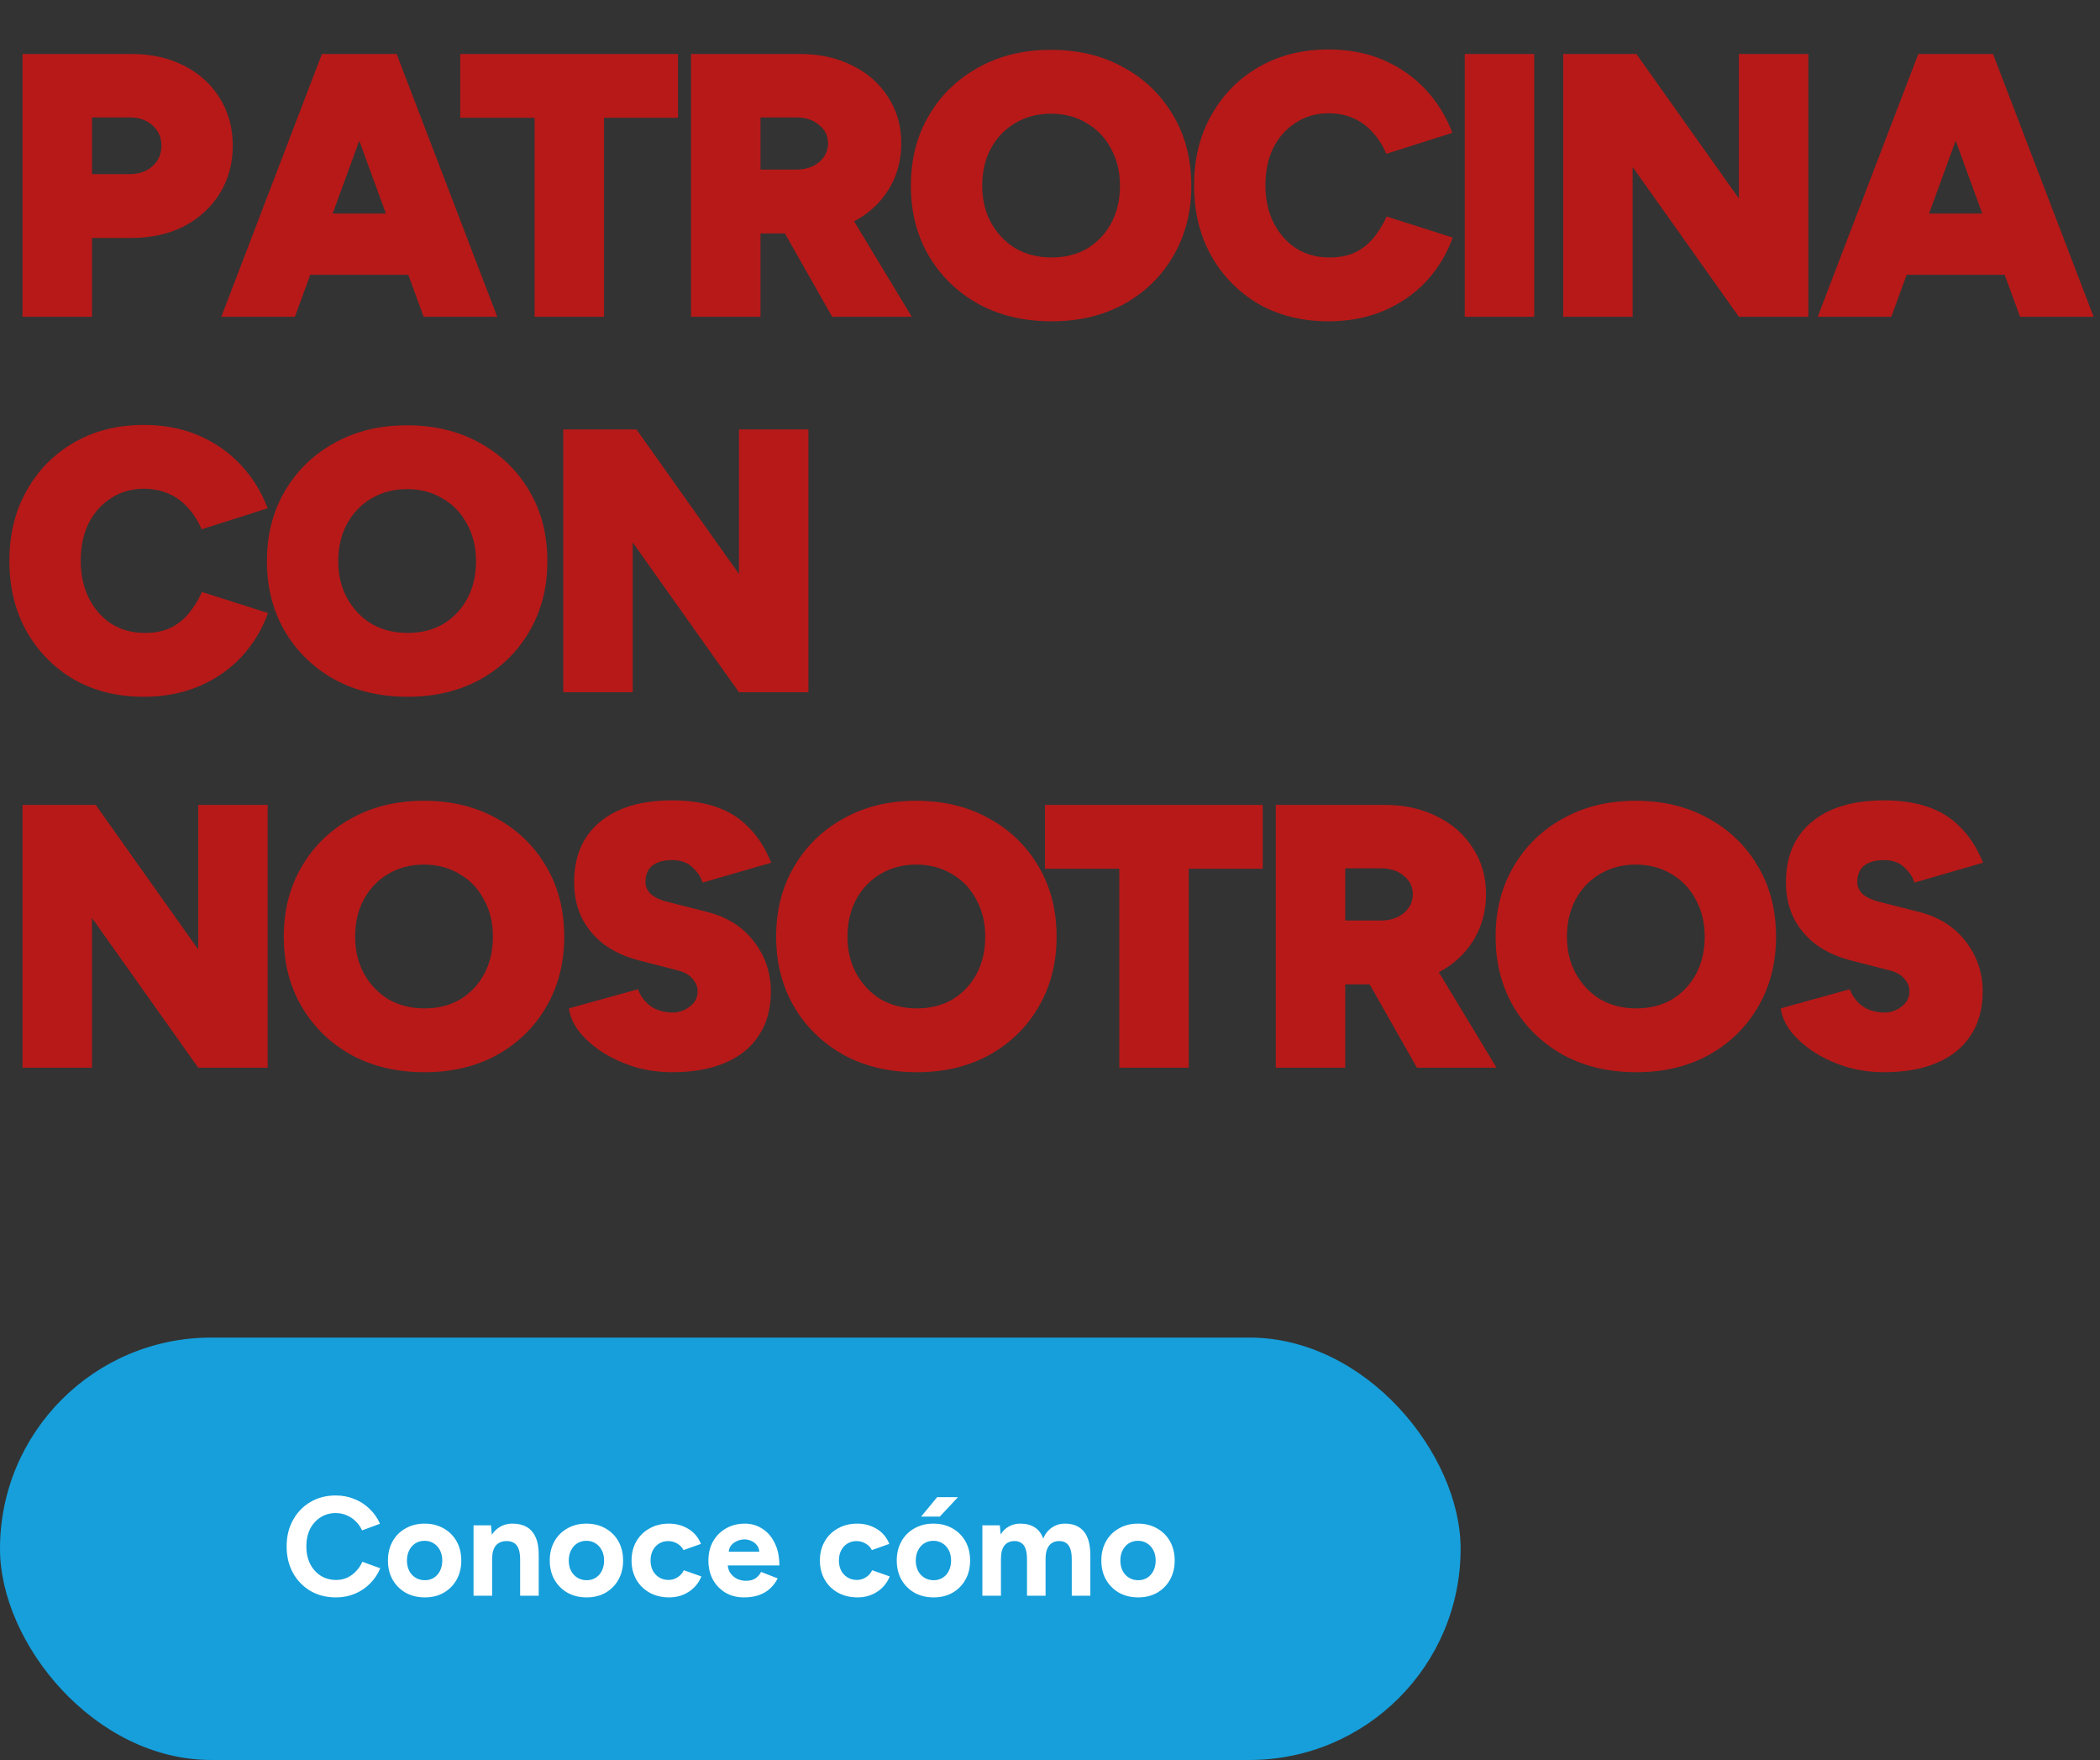
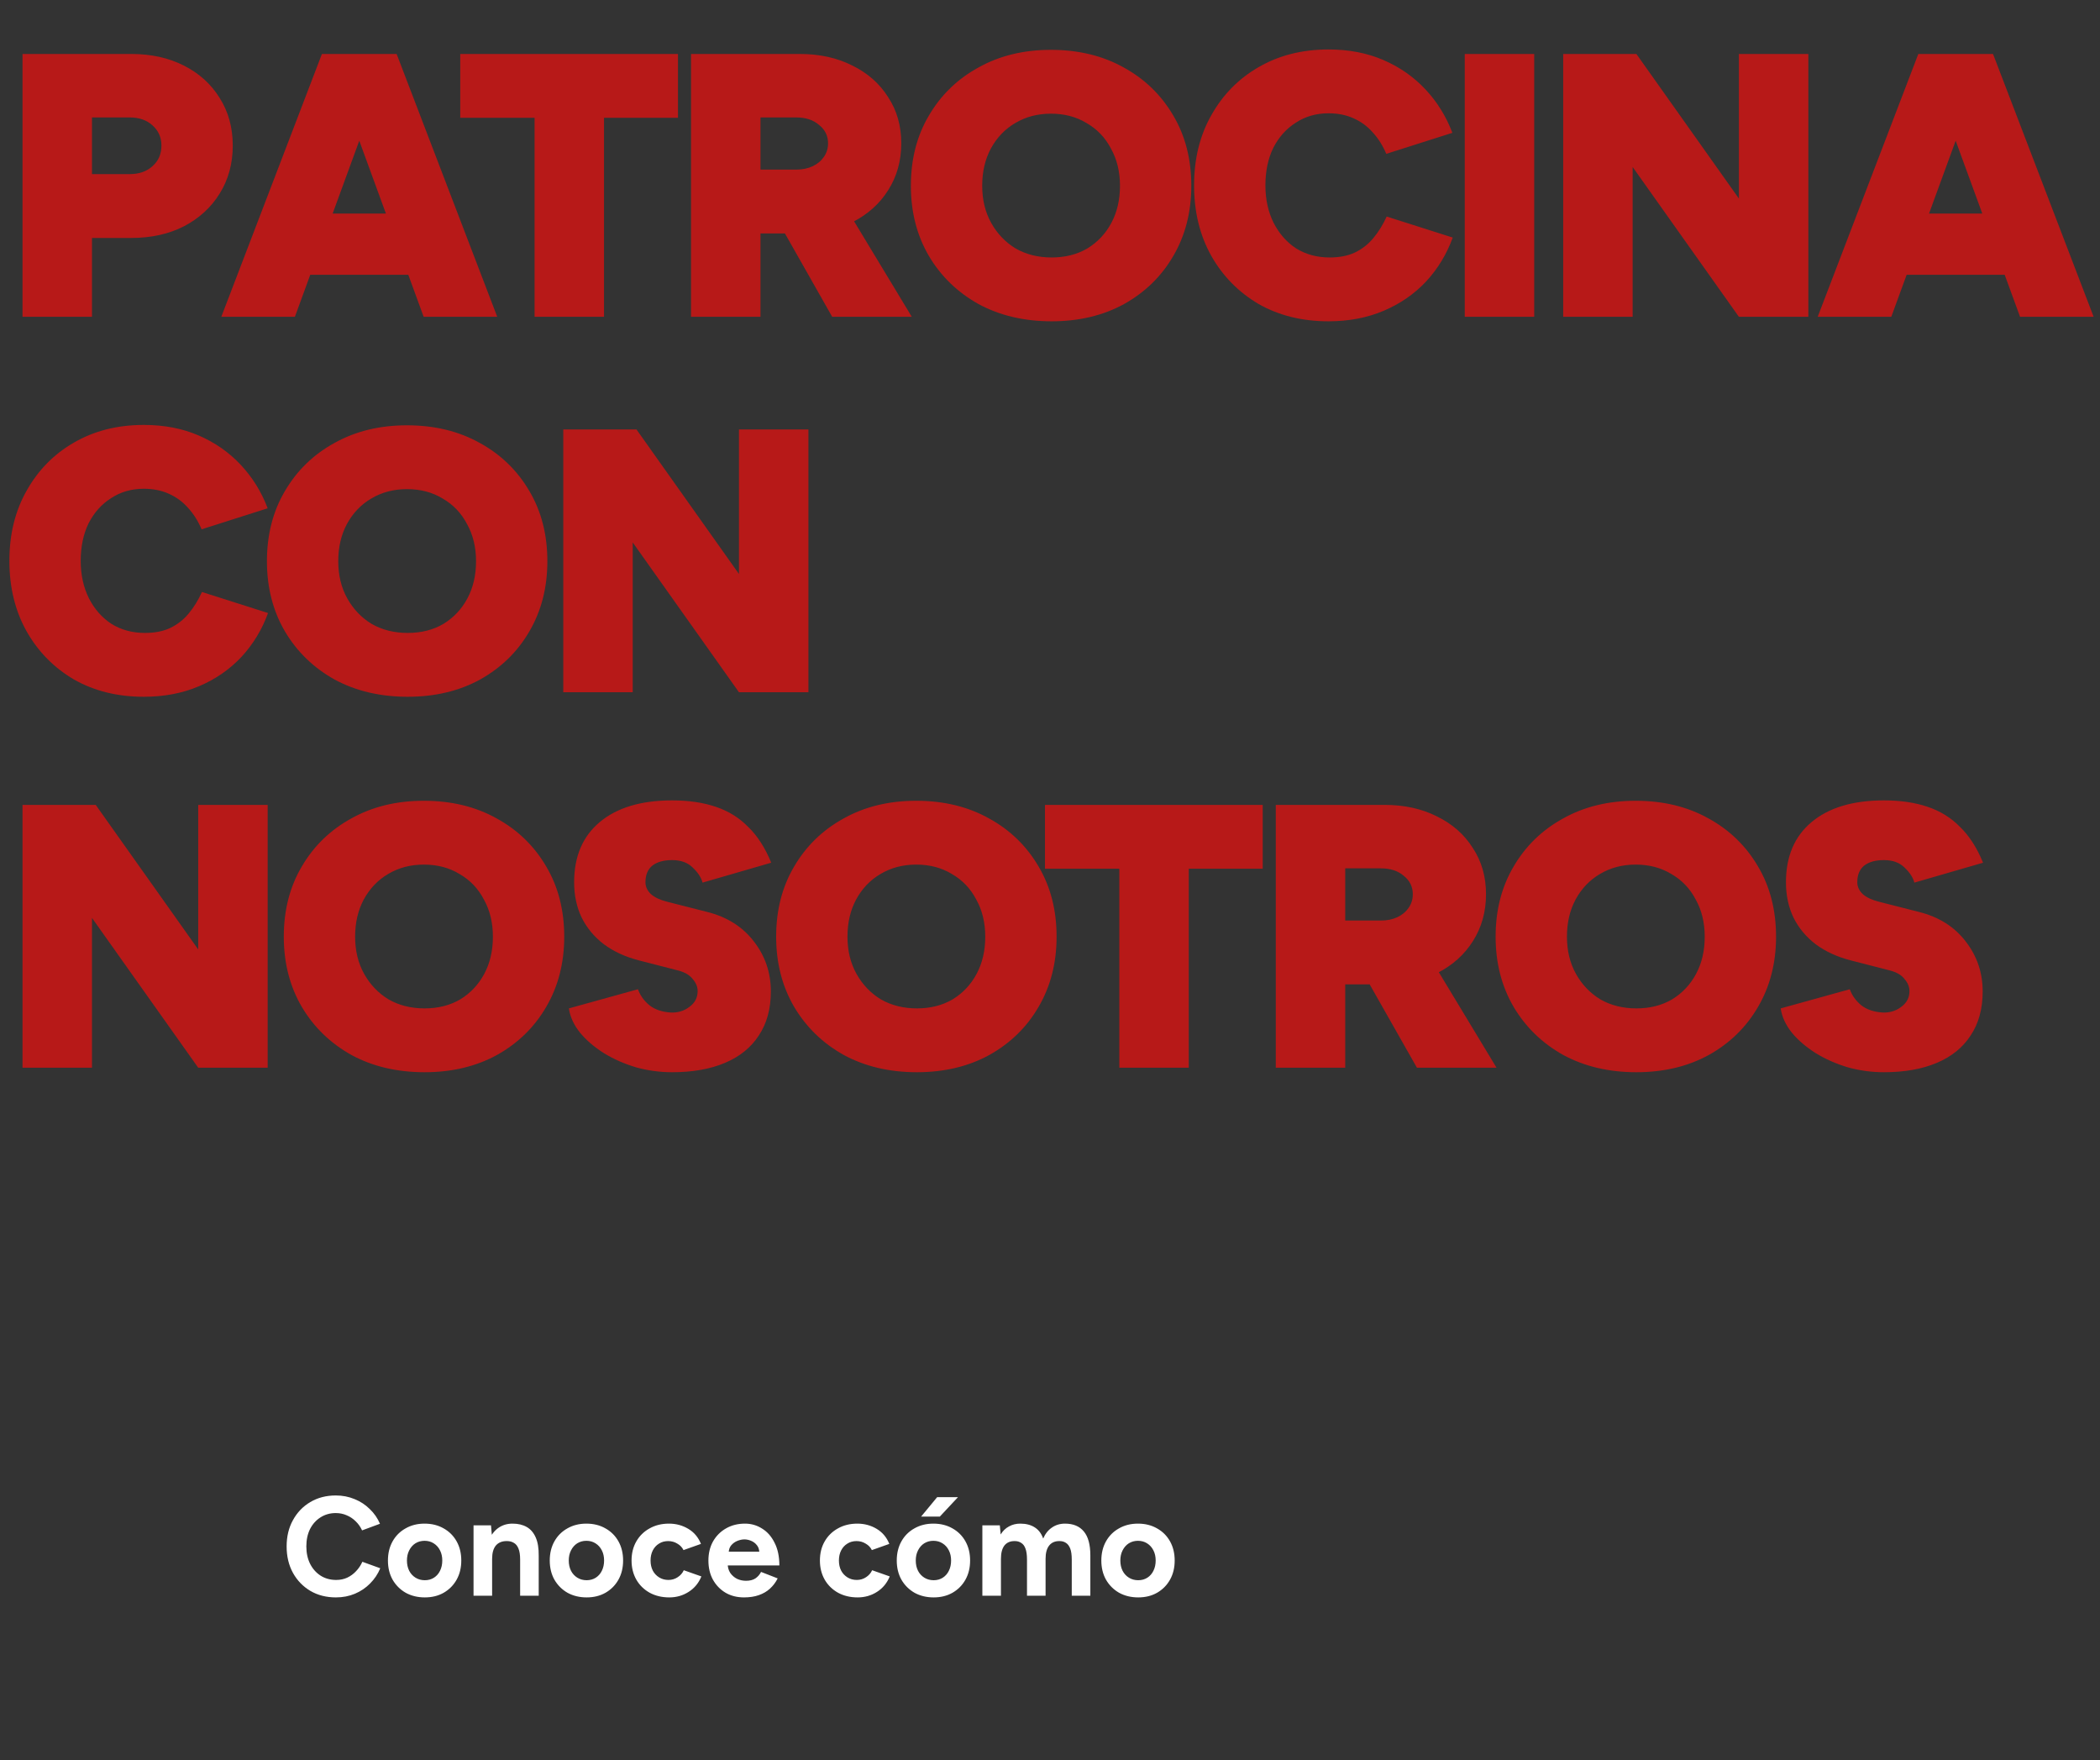
<svg xmlns="http://www.w3.org/2000/svg" width="358" height="300" viewBox="0 0 358 300" fill="none">
  <rect x="0" y="0" width="358" height="300" fill="#333333" stroke="none" />
  <path d="M3.84 54V9.2H22.4C25.771 9.2 28.757 9.861 31.36 11.184C33.963 12.507 35.989 14.341 37.44 16.688C38.933 19.035 39.68 21.744 39.68 24.816C39.68 27.888 38.933 30.619 37.44 33.008C35.989 35.355 33.963 37.211 31.36 38.576C28.757 39.899 25.771 40.56 22.4 40.56H15.68V54H3.84ZM15.68 29.68H22.08C23.701 29.68 25.003 29.232 25.984 28.336C27.008 27.44 27.52 26.267 27.52 24.816C27.52 23.408 27.008 22.256 25.984 21.36C25.003 20.464 23.701 20.016 22.08 20.016H15.68V29.68ZM72.224 54L55.84 9.2H67.616L84.768 54H72.224ZM37.728 54L54.88 9.2H66.656L50.272 54H37.728ZM45.792 46.832V36.4H76.768V46.832H45.792ZM91.132 54V20.08H78.46V9.2H115.58V20.08H102.972V54H91.132ZM117.805 54V9.2H136.365C139.736 9.2 142.722 9.861 145.325 11.184C147.928 12.464 149.954 14.256 151.405 16.56C152.898 18.821 153.645 21.445 153.645 24.432C153.645 27.419 152.898 30.085 151.405 32.432C149.954 34.736 147.928 36.549 145.325 37.872C142.722 39.152 139.736 39.792 136.365 39.792H129.645V54H117.805ZM141.869 54L131.885 36.4L140.781 29.744L155.437 54H141.869ZM129.645 28.912H135.725C136.792 28.912 137.73 28.72 138.541 28.336C139.352 27.952 139.992 27.419 140.461 26.736C140.93 26.053 141.165 25.285 141.165 24.432C141.165 23.152 140.653 22.107 139.629 21.296C138.648 20.443 137.346 20.016 135.725 20.016H129.645V28.912ZM179.282 54.768C174.589 54.768 170.429 53.787 166.802 51.824C163.218 49.819 160.402 47.088 158.354 43.632C156.306 40.133 155.282 36.144 155.282 31.664C155.282 27.141 156.306 23.152 158.354 19.696C160.402 16.197 163.218 13.467 166.802 11.504C170.386 9.499 174.504 8.496 179.154 8.496C183.848 8.496 187.986 9.499 191.57 11.504C195.154 13.467 197.97 16.197 200.018 19.696C202.066 23.152 203.09 27.141 203.09 31.664C203.09 36.144 202.066 40.133 200.018 43.632C198.013 47.088 195.218 49.819 191.634 51.824C188.05 53.787 183.933 54.768 179.282 54.768ZM179.282 43.888C181.586 43.888 183.613 43.376 185.362 42.352C187.112 41.285 188.477 39.835 189.458 38C190.44 36.165 190.93 34.053 190.93 31.664C190.93 29.275 190.418 27.163 189.394 25.328C188.413 23.451 187.026 22 185.234 20.976C183.485 19.909 181.458 19.376 179.154 19.376C176.893 19.376 174.866 19.909 173.074 20.976C171.325 22 169.938 23.451 168.914 25.328C167.933 27.163 167.442 29.275 167.442 31.664C167.442 34.053 167.954 36.165 168.978 38C170.002 39.835 171.389 41.285 173.138 42.352C174.93 43.376 176.978 43.888 179.282 43.888ZM226.474 54.768C221.994 54.768 218.026 53.787 214.57 51.824C211.157 49.819 208.469 47.088 206.506 43.632C204.544 40.133 203.562 36.123 203.562 31.6C203.562 27.077 204.544 23.088 206.506 19.632C208.469 16.133 211.157 13.403 214.57 11.44C218.026 9.435 221.994 8.432 226.474 8.432C229.93 8.432 233.045 9.029 235.818 10.224C238.592 11.419 240.981 13.083 242.986 15.216C244.992 17.349 246.528 19.824 247.594 22.64L236.33 26.224C235.733 24.816 234.965 23.6 234.026 22.576C233.088 21.509 231.978 20.699 230.698 20.144C229.461 19.589 228.053 19.312 226.474 19.312C224.384 19.312 222.528 19.845 220.906 20.912C219.285 21.936 218.005 23.365 217.066 25.2C216.17 27.035 215.722 29.168 215.722 31.6C215.722 33.989 216.192 36.123 217.13 38C218.069 39.835 219.349 41.285 220.97 42.352C222.634 43.376 224.533 43.888 226.666 43.888C228.33 43.888 229.76 43.611 230.954 43.056C232.192 42.459 233.237 41.648 234.09 40.624C234.986 39.557 235.754 38.32 236.394 36.912L247.658 40.496C246.634 43.312 245.12 45.808 243.114 47.984C241.109 50.117 238.698 51.781 235.882 52.976C233.066 54.171 229.93 54.768 226.474 54.768ZM249.707 54V9.2H261.547V54H249.707ZM266.487 54V9.2H278.967L296.439 33.84V9.2H308.279V54H296.439L278.327 28.464V54H266.487ZM344.371 54L327.987 9.2H339.763L356.915 54H344.371ZM309.875 54L327.027 9.2H338.803L322.419 54H309.875ZM317.939 46.832V36.4H348.915V46.832H317.939ZM24.512 118.768C20.032 118.768 16.064 117.787 12.608 115.824C9.195 113.819 6.507 111.088 4.544 107.632C2.581 104.133 1.6 100.123 1.6 95.6C1.6 91.077 2.581 87.088 4.544 83.632C6.507 80.133 9.195 77.403 12.608 75.44C16.064 73.435 20.032 72.432 24.512 72.432C27.968 72.432 31.083 73.029 33.856 74.224C36.629 75.419 39.019 77.083 41.024 79.216C43.029 81.349 44.565 83.824 45.632 86.64L34.368 90.224C33.771 88.816 33.003 87.6 32.064 86.576C31.125 85.509 30.016 84.699 28.736 84.144C27.499 83.589 26.091 83.312 24.512 83.312C22.421 83.312 20.565 83.845 18.944 84.912C17.323 85.936 16.043 87.365 15.104 89.2C14.208 91.035 13.76 93.168 13.76 95.6C13.76 97.989 14.229 100.123 15.168 102C16.107 103.835 17.387 105.285 19.008 106.352C20.672 107.376 22.571 107.888 24.704 107.888C26.368 107.888 27.797 107.611 28.992 107.056C30.229 106.459 31.275 105.648 32.128 104.624C33.024 103.557 33.792 102.32 34.432 100.912L45.696 104.496C44.672 107.312 43.157 109.808 41.152 111.984C39.147 114.117 36.736 115.781 33.92 116.976C31.104 118.171 27.968 118.768 24.512 118.768ZM69.505 118.768C64.812 118.768 60.652 117.787 57.025 115.824C53.441 113.819 50.625 111.088 48.577 107.632C46.529 104.133 45.505 100.144 45.505 95.664C45.505 91.141 46.529 87.152 48.577 83.696C50.625 80.197 53.441 77.467 57.025 75.504C60.609 73.499 64.726 72.496 69.377 72.496C74.07 72.496 78.209 73.499 81.793 75.504C85.377 77.467 88.193 80.197 90.241 83.696C92.289 87.152 93.313 91.141 93.313 95.664C93.313 100.144 92.289 104.133 90.241 107.632C88.236 111.088 85.441 113.819 81.857 115.824C78.273 117.787 74.156 118.768 69.505 118.768ZM69.505 107.888C71.809 107.888 73.836 107.376 75.585 106.352C77.334 105.285 78.7 103.835 79.681 102C80.662 100.165 81.153 98.053 81.153 95.664C81.153 93.275 80.641 91.163 79.617 89.328C78.636 87.451 77.249 86 75.457 84.976C73.708 83.909 71.681 83.376 69.377 83.376C67.116 83.376 65.089 83.909 63.297 84.976C61.548 86 60.161 87.451 59.137 89.328C58.156 91.163 57.665 93.275 57.665 95.664C57.665 98.053 58.177 100.165 59.201 102C60.225 103.835 61.612 105.285 63.361 106.352C65.153 107.376 67.201 107.888 69.505 107.888ZM96.025 118V73.2H108.505L125.977 97.84V73.2H137.817V118H125.977L107.865 92.464V118H96.025ZM3.84 182V137.2H16.32L33.792 161.84V137.2H45.632V182H33.792L15.68 156.464V182H3.84ZM72.38 182.768C67.687 182.768 63.527 181.787 59.9 179.824C56.316 177.819 53.5 175.088 51.452 171.632C49.404 168.133 48.38 164.144 48.38 159.664C48.38 155.141 49.404 151.152 51.452 147.696C53.5 144.197 56.316 141.467 59.9 139.504C63.484 137.499 67.601 136.496 72.252 136.496C76.945 136.496 81.084 137.499 84.668 139.504C88.252 141.467 91.068 144.197 93.116 147.696C95.164 151.152 96.188 155.141 96.188 159.664C96.188 164.144 95.164 168.133 93.116 171.632C91.111 175.088 88.316 177.819 84.732 179.824C81.148 181.787 77.031 182.768 72.38 182.768ZM72.38 171.888C74.684 171.888 76.711 171.376 78.46 170.352C80.209 169.285 81.575 167.835 82.556 166C83.537 164.165 84.028 162.053 84.028 159.664C84.028 157.275 83.516 155.163 82.492 153.328C81.511 151.451 80.124 150 78.332 148.976C76.583 147.909 74.556 147.376 72.252 147.376C69.991 147.376 67.964 147.909 66.172 148.976C64.423 150 63.036 151.451 62.012 153.328C61.031 155.163 60.54 157.275 60.54 159.664C60.54 162.053 61.052 164.165 62.076 166C63.1 167.835 64.487 169.285 66.236 170.352C68.028 171.376 70.076 171.888 72.38 171.888ZM114.58 182.768C112.489 182.768 110.441 182.491 108.436 181.936C106.431 181.339 104.596 180.528 102.932 179.504C101.311 178.48 99.967 177.328 98.9 176.048C97.833 174.725 97.193 173.339 96.98 171.888L108.756 168.624C109.14 169.691 109.801 170.608 110.74 171.376C111.679 172.101 112.895 172.507 114.388 172.592C115.583 172.635 116.628 172.315 117.524 171.632C118.463 170.949 118.932 170.053 118.932 168.944C118.932 168.219 118.655 167.536 118.1 166.896C117.588 166.213 116.756 165.723 115.604 165.424L108.884 163.696C106.58 163.099 104.596 162.181 102.932 160.944C101.311 159.707 100.052 158.192 99.156 156.4C98.303 154.608 97.876 152.603 97.876 150.384C97.876 145.989 99.327 142.576 102.228 140.144C105.172 137.669 109.289 136.432 114.58 136.432C117.396 136.432 119.871 136.795 122.004 137.52C124.18 138.245 126.036 139.397 127.572 140.976C129.151 142.512 130.452 144.539 131.476 147.056L119.764 150.448C119.551 149.595 118.996 148.741 118.1 147.888C117.247 147.035 116.073 146.608 114.58 146.608C113.129 146.608 111.999 146.928 111.188 147.568C110.42 148.208 110.036 149.147 110.036 150.384C110.036 151.152 110.356 151.835 110.996 152.432C111.636 152.987 112.553 153.413 113.748 153.712L120.532 155.44C123.945 156.293 126.612 157.979 128.532 160.496C130.452 162.971 131.412 165.808 131.412 169.008C131.412 171.952 130.729 174.448 129.364 176.496C128.041 178.544 126.121 180.101 123.604 181.168C121.087 182.235 118.079 182.768 114.58 182.768ZM156.315 182.768C151.622 182.768 147.462 181.787 143.835 179.824C140.251 177.819 137.435 175.088 135.387 171.632C133.339 168.133 132.315 164.144 132.315 159.664C132.315 155.141 133.339 151.152 135.387 147.696C137.435 144.197 140.251 141.467 143.835 139.504C147.419 137.499 151.536 136.496 156.187 136.496C160.88 136.496 165.019 137.499 168.603 139.504C172.187 141.467 175.003 144.197 177.051 147.696C179.099 151.152 180.123 155.141 180.123 159.664C180.123 164.144 179.099 168.133 177.051 171.632C175.046 175.088 172.251 177.819 168.667 179.824C165.083 181.787 160.966 182.768 156.315 182.768ZM156.315 171.888C158.619 171.888 160.646 171.376 162.395 170.352C164.144 169.285 165.51 167.835 166.491 166C167.472 164.165 167.963 162.053 167.963 159.664C167.963 157.275 167.451 155.163 166.427 153.328C165.446 151.451 164.059 150 162.267 148.976C160.518 147.909 158.491 147.376 156.187 147.376C153.926 147.376 151.899 147.909 150.107 148.976C148.358 150 146.971 151.451 145.947 153.328C144.966 155.163 144.475 157.275 144.475 159.664C144.475 162.053 144.987 164.165 146.011 166C147.035 167.835 148.422 169.285 150.171 170.352C151.963 171.376 154.011 171.888 156.315 171.888ZM190.817 182V148.08H178.145V137.2H215.265V148.08H202.657V182H190.817ZM217.49 182V137.2H236.05C239.421 137.2 242.407 137.861 245.01 139.184C247.613 140.464 249.639 142.256 251.09 144.56C252.583 146.821 253.33 149.445 253.33 152.432C253.33 155.419 252.583 158.085 251.09 160.432C249.639 162.736 247.613 164.549 245.01 165.872C242.407 167.152 239.421 167.792 236.05 167.792H229.33V182H217.49ZM241.554 182L231.57 164.4L240.466 157.744L255.122 182H241.554ZM229.33 156.912H235.41C236.477 156.912 237.415 156.72 238.226 156.336C239.037 155.952 239.677 155.419 240.146 154.736C240.615 154.053 240.85 153.285 240.85 152.432C240.85 151.152 240.338 150.107 239.314 149.296C238.333 148.443 237.031 148.016 235.41 148.016H229.33V156.912ZM278.967 182.768C274.274 182.768 270.114 181.787 266.487 179.824C262.903 177.819 260.087 175.088 258.039 171.632C255.991 168.133 254.967 164.144 254.967 159.664C254.967 155.141 255.991 151.152 258.039 147.696C260.087 144.197 262.903 141.467 266.487 139.504C270.071 137.499 274.189 136.496 278.839 136.496C283.533 136.496 287.671 137.499 291.255 139.504C294.839 141.467 297.655 144.197 299.703 147.696C301.751 151.152 302.775 155.141 302.775 159.664C302.775 164.144 301.751 168.133 299.703 171.632C297.698 175.088 294.903 177.819 291.319 179.824C287.735 181.787 283.618 182.768 278.967 182.768ZM278.967 171.888C281.271 171.888 283.298 171.376 285.047 170.352C286.797 169.285 288.162 167.835 289.143 166C290.125 164.165 290.615 162.053 290.615 159.664C290.615 157.275 290.103 155.163 289.079 153.328C288.098 151.451 286.711 150 284.919 148.976C283.17 147.909 281.143 147.376 278.839 147.376C276.578 147.376 274.551 147.909 272.759 148.976C271.01 150 269.623 151.451 268.599 153.328C267.618 155.163 267.127 157.275 267.127 159.664C267.127 162.053 267.639 164.165 268.663 166C269.687 167.835 271.074 169.285 272.823 170.352C274.615 171.376 276.663 171.888 278.967 171.888ZM321.167 182.768C319.077 182.768 317.029 182.491 315.023 181.936C313.018 181.339 311.183 180.528 309.519 179.504C307.898 178.48 306.554 177.328 305.487 176.048C304.421 174.725 303.781 173.339 303.567 171.888L315.343 168.624C315.727 169.691 316.389 170.608 317.327 171.376C318.266 172.101 319.482 172.507 320.975 172.592C322.17 172.635 323.215 172.315 324.111 171.632C325.05 170.949 325.519 170.053 325.519 168.944C325.519 168.219 325.242 167.536 324.687 166.896C324.175 166.213 323.343 165.723 322.191 165.424L315.471 163.696C313.167 163.099 311.183 162.181 309.519 160.944C307.898 159.707 306.639 158.192 305.743 156.4C304.89 154.608 304.463 152.603 304.463 150.384C304.463 145.989 305.914 142.576 308.815 140.144C311.759 137.669 315.877 136.432 321.167 136.432C323.983 136.432 326.458 136.795 328.591 137.52C330.767 138.245 332.623 139.397 334.159 140.976C335.738 142.512 337.039 144.539 338.063 147.056L326.351 150.448C326.138 149.595 325.583 148.741 324.687 147.888C323.834 147.035 322.661 146.608 321.167 146.608C319.717 146.608 318.586 146.928 317.775 147.568C317.007 148.208 316.623 149.147 316.623 150.384C316.623 151.152 316.943 151.835 317.583 152.432C318.223 152.987 319.141 153.413 320.335 153.712L327.119 155.44C330.533 156.293 333.199 157.979 335.119 160.496C337.039 162.971 337.999 165.808 337.999 169.008C337.999 171.952 337.317 174.448 335.951 176.496C334.629 178.544 332.709 180.101 330.191 181.168C327.674 182.235 324.666 182.768 321.167 182.768Z" fill="#B71918" />
-   <rect y="228" width="249" height="72" rx="36" fill="#169FDB" />
-   <path d="M57.263 272.288C55.631 272.288 54.183 271.92 52.919 271.184C51.655 270.432 50.663 269.408 49.943 268.112C49.223 266.8 48.863 265.296 48.863 263.6C48.863 261.904 49.223 260.408 49.943 259.112C50.663 257.8 51.647 256.776 52.895 256.04C54.159 255.288 55.607 254.912 57.239 254.912C58.391 254.912 59.463 255.12 60.455 255.536C61.447 255.936 62.311 256.504 63.047 257.24C63.799 257.96 64.375 258.792 64.775 259.736L61.727 260.864C61.455 260.272 61.095 259.76 60.647 259.328C60.199 258.88 59.687 258.536 59.111 258.296C58.535 258.04 57.911 257.912 57.239 257.912C56.263 257.912 55.391 258.16 54.623 258.656C53.871 259.136 53.279 259.8 52.847 260.648C52.431 261.496 52.223 262.48 52.223 263.6C52.223 264.72 52.439 265.712 52.871 266.576C53.303 267.424 53.903 268.096 54.671 268.592C55.439 269.072 56.319 269.312 57.311 269.312C57.999 269.312 58.623 269.184 59.183 268.928C59.759 268.656 60.263 268.288 60.695 267.824C61.143 267.36 61.503 266.824 61.775 266.216L64.823 267.32C64.423 268.296 63.847 269.16 63.095 269.912C62.359 270.664 61.495 271.248 60.503 271.664C59.511 272.08 58.431 272.288 57.263 272.288ZM72.422 272.288C71.206 272.288 70.118 272.024 69.158 271.496C68.214 270.952 67.47 270.208 66.926 269.264C66.398 268.32 66.134 267.232 66.134 266C66.134 264.768 66.398 263.68 66.926 262.736C67.454 261.792 68.19 261.056 69.134 260.528C70.078 259.984 71.158 259.712 72.374 259.712C73.606 259.712 74.694 259.984 75.638 260.528C76.582 261.056 77.318 261.792 77.846 262.736C78.374 263.68 78.638 264.768 78.638 266C78.638 267.232 78.374 268.32 77.846 269.264C77.318 270.208 76.582 270.952 75.638 271.496C74.71 272.024 73.638 272.288 72.422 272.288ZM72.422 269.36C73.014 269.36 73.534 269.216 73.982 268.928C74.43 268.64 74.774 268.248 75.014 267.752C75.27 267.24 75.398 266.656 75.398 266C75.398 265.344 75.27 264.768 75.014 264.272C74.758 263.76 74.398 263.36 73.934 263.072C73.486 262.784 72.966 262.64 72.374 262.64C71.798 262.64 71.278 262.784 70.814 263.072C70.366 263.36 70.014 263.76 69.758 264.272C69.502 264.768 69.374 265.344 69.374 266C69.374 266.656 69.502 267.24 69.758 267.752C70.014 268.248 70.374 268.64 70.838 268.928C71.302 269.216 71.83 269.36 72.422 269.36ZM80.727 272V260H83.703L83.895 262.208V272H80.727ZM88.671 272V265.856H91.839V272H88.671ZM88.671 265.856C88.671 265.04 88.575 264.408 88.383 263.96C88.207 263.512 87.951 263.192 87.615 263C87.279 262.792 86.887 262.688 86.439 262.688C85.623 262.672 84.991 262.92 84.543 263.432C84.111 263.944 83.895 264.704 83.895 265.712H82.839C82.839 264.432 83.023 263.352 83.391 262.472C83.775 261.576 84.303 260.896 84.975 260.432C85.663 259.952 86.463 259.712 87.375 259.712C88.319 259.712 89.127 259.904 89.799 260.288C90.471 260.672 90.983 261.272 91.335 262.088C91.687 262.888 91.855 263.928 91.839 265.208V265.856H88.671ZM100.008 272.288C98.792 272.288 97.704 272.024 96.744 271.496C95.8 270.952 95.056 270.208 94.512 269.264C93.984 268.32 93.72 267.232 93.72 266C93.72 264.768 93.984 263.68 94.512 262.736C95.04 261.792 95.776 261.056 96.72 260.528C97.664 259.984 98.744 259.712 99.96 259.712C101.192 259.712 102.28 259.984 103.224 260.528C104.168 261.056 104.904 261.792 105.432 262.736C105.96 263.68 106.224 264.768 106.224 266C106.224 267.232 105.96 268.32 105.432 269.264C104.904 270.208 104.168 270.952 103.224 271.496C102.296 272.024 101.224 272.288 100.008 272.288ZM100.008 269.36C100.6 269.36 101.12 269.216 101.568 268.928C102.016 268.64 102.36 268.248 102.6 267.752C102.856 267.24 102.984 266.656 102.984 266C102.984 265.344 102.856 264.768 102.6 264.272C102.344 263.76 101.984 263.36 101.52 263.072C101.072 262.784 100.552 262.64 99.96 262.64C99.384 262.64 98.864 262.784 98.4 263.072C97.952 263.36 97.6 263.76 97.344 264.272C97.088 264.768 96.96 265.344 96.96 266C96.96 266.656 97.088 267.24 97.344 267.752C97.6 268.248 97.96 268.64 98.424 268.928C98.888 269.216 99.416 269.36 100.008 269.36ZM114.097 272.288C112.849 272.288 111.737 272.024 110.761 271.496C109.785 270.952 109.025 270.208 108.481 269.264C107.937 268.304 107.665 267.216 107.665 266C107.665 264.768 107.937 263.68 108.481 262.736C109.025 261.792 109.777 261.056 110.737 260.528C111.697 259.984 112.801 259.712 114.049 259.712C115.249 259.712 116.345 260.008 117.337 260.6C118.329 261.192 119.049 262.048 119.497 263.168L116.521 264.224C116.297 263.76 115.945 263.392 115.465 263.12C115.001 262.832 114.481 262.688 113.905 262.688C113.313 262.688 112.793 262.832 112.345 263.12C111.897 263.392 111.545 263.776 111.289 264.272C111.033 264.768 110.905 265.344 110.905 266C110.905 266.656 111.033 267.232 111.289 267.728C111.545 268.208 111.905 268.592 112.369 268.88C112.833 269.168 113.361 269.312 113.953 269.312C114.529 269.312 115.049 269.16 115.513 268.856C115.993 268.552 116.345 268.152 116.569 267.656L119.569 268.712C119.105 269.848 118.377 270.728 117.385 271.352C116.409 271.976 115.313 272.288 114.097 272.288ZM126.839 272.288C125.655 272.288 124.607 272.024 123.695 271.496C122.783 270.952 122.063 270.208 121.535 269.264C121.023 268.32 120.767 267.232 120.767 266C120.767 264.768 121.031 263.68 121.559 262.736C122.103 261.792 122.839 261.056 123.767 260.528C124.711 259.984 125.791 259.712 127.007 259.712C128.063 259.712 129.031 259.992 129.911 260.552C130.807 261.096 131.519 261.904 132.047 262.976C132.591 264.032 132.863 265.32 132.863 266.84H123.767L124.055 266.552C124.055 267.144 124.199 267.664 124.487 268.112C124.791 268.544 125.175 268.88 125.639 269.12C126.119 269.344 126.631 269.456 127.175 269.456C127.831 269.456 128.367 269.32 128.783 269.048C129.199 268.76 129.519 268.392 129.743 267.944L132.575 269.048C132.239 269.72 131.799 270.304 131.255 270.8C130.727 271.28 130.095 271.648 129.359 271.904C128.623 272.16 127.783 272.288 126.839 272.288ZM124.223 264.776L123.935 264.488H129.719L129.455 264.776C129.455 264.2 129.319 263.744 129.047 263.408C128.775 263.056 128.439 262.8 128.039 262.64C127.655 262.48 127.279 262.4 126.911 262.4C126.543 262.4 126.151 262.48 125.735 262.64C125.319 262.8 124.959 263.056 124.655 263.408C124.367 263.744 124.223 264.2 124.223 264.776ZM146.207 272.288C144.959 272.288 143.847 272.024 142.871 271.496C141.895 270.952 141.135 270.208 140.591 269.264C140.047 268.304 139.775 267.216 139.775 266C139.775 264.768 140.047 263.68 140.591 262.736C141.135 261.792 141.887 261.056 142.847 260.528C143.807 259.984 144.911 259.712 146.159 259.712C147.359 259.712 148.455 260.008 149.447 260.6C150.439 261.192 151.159 262.048 151.607 263.168L148.631 264.224C148.407 263.76 148.055 263.392 147.575 263.12C147.111 262.832 146.591 262.688 146.015 262.688C145.423 262.688 144.903 262.832 144.455 263.12C144.007 263.392 143.655 263.776 143.399 264.272C143.143 264.768 143.015 265.344 143.015 266C143.015 266.656 143.143 267.232 143.399 267.728C143.655 268.208 144.015 268.592 144.479 268.88C144.943 269.168 145.471 269.312 146.063 269.312C146.639 269.312 147.159 269.16 147.623 268.856C148.103 268.552 148.455 268.152 148.679 267.656L151.679 268.712C151.215 269.848 150.487 270.728 149.495 271.352C148.519 271.976 147.423 272.288 146.207 272.288ZM159.164 272.288C157.948 272.288 156.86 272.024 155.9 271.496C154.956 270.952 154.212 270.208 153.668 269.264C153.14 268.32 152.876 267.232 152.876 266C152.876 264.768 153.14 263.68 153.668 262.736C154.196 261.792 154.932 261.056 155.876 260.528C156.82 259.984 157.9 259.712 159.116 259.712C160.348 259.712 161.436 259.984 162.38 260.528C163.324 261.056 164.06 261.792 164.588 262.736C165.116 263.68 165.38 264.768 165.38 266C165.38 267.232 165.116 268.32 164.588 269.264C164.06 270.208 163.324 270.952 162.38 271.496C161.452 272.024 160.38 272.288 159.164 272.288ZM159.164 269.36C159.756 269.36 160.276 269.216 160.724 268.928C161.172 268.64 161.516 268.248 161.756 267.752C162.012 267.24 162.14 266.656 162.14 266C162.14 265.344 162.012 264.768 161.756 264.272C161.5 263.76 161.14 263.36 160.676 263.072C160.228 262.784 159.708 262.64 159.116 262.64C158.54 262.64 158.02 262.784 157.556 263.072C157.108 263.36 156.756 263.76 156.5 264.272C156.244 264.768 156.116 265.344 156.116 266C156.116 266.656 156.244 267.24 156.5 267.752C156.756 268.248 157.116 268.64 157.58 268.928C158.044 269.216 158.572 269.36 159.164 269.36ZM157.028 258.512L159.764 255.2H163.316L160.22 258.512H157.028ZM167.47 272V260H170.446L170.59 261.56C170.958 260.952 171.43 260.496 172.006 260.192C172.582 259.872 173.222 259.712 173.926 259.712C174.902 259.712 175.718 259.92 176.374 260.336C177.046 260.752 177.534 261.392 177.838 262.256C178.19 261.44 178.686 260.816 179.326 260.384C179.966 259.936 180.71 259.712 181.558 259.712C182.966 259.712 184.038 260.16 184.774 261.056C185.51 261.936 185.878 263.296 185.878 265.136V272H182.71V265.856C182.71 265.04 182.622 264.408 182.446 263.96C182.27 263.512 182.03 263.192 181.726 263C181.422 262.792 181.062 262.688 180.646 262.688C179.878 262.672 179.286 262.92 178.87 263.432C178.454 263.944 178.246 264.704 178.246 265.712V272H175.078V265.856C175.078 265.04 174.99 264.408 174.814 263.96C174.654 263.512 174.414 263.192 174.094 263C173.79 262.792 173.43 262.688 173.014 262.688C172.246 262.672 171.654 262.92 171.238 263.432C170.838 263.944 170.638 264.704 170.638 265.712V272H167.47ZM194.039 272.288C192.823 272.288 191.735 272.024 190.775 271.496C189.831 270.952 189.087 270.208 188.543 269.264C188.015 268.32 187.751 267.232 187.751 266C187.751 264.768 188.015 263.68 188.543 262.736C189.071 261.792 189.807 261.056 190.751 260.528C191.695 259.984 192.775 259.712 193.991 259.712C195.223 259.712 196.311 259.984 197.255 260.528C198.199 261.056 198.935 261.792 199.463 262.736C199.991 263.68 200.255 264.768 200.255 266C200.255 267.232 199.991 268.32 199.463 269.264C198.935 270.208 198.199 270.952 197.255 271.496C196.327 272.024 195.255 272.288 194.039 272.288ZM194.039 269.36C194.631 269.36 195.151 269.216 195.599 268.928C196.047 268.64 196.391 268.248 196.631 267.752C196.887 267.24 197.015 266.656 197.015 266C197.015 265.344 196.887 264.768 196.631 264.272C196.375 263.76 196.015 263.36 195.551 263.072C195.103 262.784 194.583 262.64 193.991 262.64C193.415 262.64 192.895 262.784 192.431 263.072C191.983 263.36 191.631 263.76 191.375 264.272C191.119 264.768 190.991 265.344 190.991 266C190.991 266.656 191.119 267.24 191.375 267.752C191.631 268.248 191.991 268.64 192.455 268.928C192.919 269.216 193.447 269.36 194.039 269.36Z" fill="white" />
+   <path d="M57.263 272.288C55.631 272.288 54.183 271.92 52.919 271.184C51.655 270.432 50.663 269.408 49.943 268.112C49.223 266.8 48.863 265.296 48.863 263.6C48.863 261.904 49.223 260.408 49.943 259.112C50.663 257.8 51.647 256.776 52.895 256.04C54.159 255.288 55.607 254.912 57.239 254.912C58.391 254.912 59.463 255.12 60.455 255.536C61.447 255.936 62.311 256.504 63.047 257.24C63.799 257.96 64.375 258.792 64.775 259.736L61.727 260.864C61.455 260.272 61.095 259.76 60.647 259.328C60.199 258.88 59.687 258.536 59.111 258.296C58.535 258.04 57.911 257.912 57.239 257.912C56.263 257.912 55.391 258.16 54.623 258.656C53.871 259.136 53.279 259.8 52.847 260.648C52.431 261.496 52.223 262.48 52.223 263.6C52.223 264.72 52.439 265.712 52.871 266.576C53.303 267.424 53.903 268.096 54.671 268.592C55.439 269.072 56.319 269.312 57.311 269.312C57.999 269.312 58.623 269.184 59.183 268.928C59.759 268.656 60.263 268.288 60.695 267.824C61.143 267.36 61.503 266.824 61.775 266.216L64.823 267.32C64.423 268.296 63.847 269.16 63.095 269.912C62.359 270.664 61.495 271.248 60.503 271.664C59.511 272.08 58.431 272.288 57.263 272.288ZM72.422 272.288C71.206 272.288 70.118 272.024 69.158 271.496C68.214 270.952 67.47 270.208 66.926 269.264C66.398 268.32 66.134 267.232 66.134 266C66.134 264.768 66.398 263.68 66.926 262.736C67.454 261.792 68.19 261.056 69.134 260.528C70.078 259.984 71.158 259.712 72.374 259.712C73.606 259.712 74.694 259.984 75.638 260.528C76.582 261.056 77.318 261.792 77.846 262.736C78.374 263.68 78.638 264.768 78.638 266C78.638 267.232 78.374 268.32 77.846 269.264C77.318 270.208 76.582 270.952 75.638 271.496C74.71 272.024 73.638 272.288 72.422 272.288ZM72.422 269.36C73.014 269.36 73.534 269.216 73.982 268.928C74.43 268.64 74.774 268.248 75.014 267.752C75.27 267.24 75.398 266.656 75.398 266C75.398 265.344 75.27 264.768 75.014 264.272C74.758 263.76 74.398 263.36 73.934 263.072C73.486 262.784 72.966 262.64 72.374 262.64C71.798 262.64 71.278 262.784 70.814 263.072C70.366 263.36 70.014 263.76 69.758 264.272C69.502 264.768 69.374 265.344 69.374 266C69.374 266.656 69.502 267.24 69.758 267.752C70.014 268.248 70.374 268.64 70.838 268.928C71.302 269.216 71.83 269.36 72.422 269.36ZM80.727 272V260H83.703L83.895 262.208V272H80.727ZM88.671 272V265.856H91.839V272H88.671ZM88.671 265.856C88.671 265.04 88.575 264.408 88.383 263.96C88.207 263.512 87.951 263.192 87.615 263C87.279 262.792 86.887 262.688 86.439 262.688C85.623 262.672 84.991 262.92 84.543 263.432C84.111 263.944 83.895 264.704 83.895 265.712H82.839C82.839 264.432 83.023 263.352 83.391 262.472C83.775 261.576 84.303 260.896 84.975 260.432C85.663 259.952 86.463 259.712 87.375 259.712C88.319 259.712 89.127 259.904 89.799 260.288C90.471 260.672 90.983 261.272 91.335 262.088C91.687 262.888 91.855 263.928 91.839 265.208V265.856H88.671ZM100.008 272.288C98.792 272.288 97.704 272.024 96.744 271.496C95.8 270.952 95.056 270.208 94.512 269.264C93.984 268.32 93.72 267.232 93.72 266C93.72 264.768 93.984 263.68 94.512 262.736C95.04 261.792 95.776 261.056 96.72 260.528C97.664 259.984 98.744 259.712 99.96 259.712C101.192 259.712 102.28 259.984 103.224 260.528C104.168 261.056 104.904 261.792 105.432 262.736C105.96 263.68 106.224 264.768 106.224 266C106.224 267.232 105.96 268.32 105.432 269.264C104.904 270.208 104.168 270.952 103.224 271.496C102.296 272.024 101.224 272.288 100.008 272.288ZM100.008 269.36C100.6 269.36 101.12 269.216 101.568 268.928C102.016 268.64 102.36 268.248 102.6 267.752C102.856 267.24 102.984 266.656 102.984 266C102.984 265.344 102.856 264.768 102.6 264.272C102.344 263.76 101.984 263.36 101.52 263.072C101.072 262.784 100.552 262.64 99.96 262.64C99.384 262.64 98.864 262.784 98.4 263.072C97.952 263.36 97.6 263.76 97.344 264.272C97.088 264.768 96.96 265.344 96.96 266C96.96 266.656 97.088 267.24 97.344 267.752C97.6 268.248 97.96 268.64 98.424 268.928C98.888 269.216 99.416 269.36 100.008 269.36M114.097 272.288C112.849 272.288 111.737 272.024 110.761 271.496C109.785 270.952 109.025 270.208 108.481 269.264C107.937 268.304 107.665 267.216 107.665 266C107.665 264.768 107.937 263.68 108.481 262.736C109.025 261.792 109.777 261.056 110.737 260.528C111.697 259.984 112.801 259.712 114.049 259.712C115.249 259.712 116.345 260.008 117.337 260.6C118.329 261.192 119.049 262.048 119.497 263.168L116.521 264.224C116.297 263.76 115.945 263.392 115.465 263.12C115.001 262.832 114.481 262.688 113.905 262.688C113.313 262.688 112.793 262.832 112.345 263.12C111.897 263.392 111.545 263.776 111.289 264.272C111.033 264.768 110.905 265.344 110.905 266C110.905 266.656 111.033 267.232 111.289 267.728C111.545 268.208 111.905 268.592 112.369 268.88C112.833 269.168 113.361 269.312 113.953 269.312C114.529 269.312 115.049 269.16 115.513 268.856C115.993 268.552 116.345 268.152 116.569 267.656L119.569 268.712C119.105 269.848 118.377 270.728 117.385 271.352C116.409 271.976 115.313 272.288 114.097 272.288ZM126.839 272.288C125.655 272.288 124.607 272.024 123.695 271.496C122.783 270.952 122.063 270.208 121.535 269.264C121.023 268.32 120.767 267.232 120.767 266C120.767 264.768 121.031 263.68 121.559 262.736C122.103 261.792 122.839 261.056 123.767 260.528C124.711 259.984 125.791 259.712 127.007 259.712C128.063 259.712 129.031 259.992 129.911 260.552C130.807 261.096 131.519 261.904 132.047 262.976C132.591 264.032 132.863 265.32 132.863 266.84H123.767L124.055 266.552C124.055 267.144 124.199 267.664 124.487 268.112C124.791 268.544 125.175 268.88 125.639 269.12C126.119 269.344 126.631 269.456 127.175 269.456C127.831 269.456 128.367 269.32 128.783 269.048C129.199 268.76 129.519 268.392 129.743 267.944L132.575 269.048C132.239 269.72 131.799 270.304 131.255 270.8C130.727 271.28 130.095 271.648 129.359 271.904C128.623 272.16 127.783 272.288 126.839 272.288ZM124.223 264.776L123.935 264.488H129.719L129.455 264.776C129.455 264.2 129.319 263.744 129.047 263.408C128.775 263.056 128.439 262.8 128.039 262.64C127.655 262.48 127.279 262.4 126.911 262.4C126.543 262.4 126.151 262.48 125.735 262.64C125.319 262.8 124.959 263.056 124.655 263.408C124.367 263.744 124.223 264.2 124.223 264.776ZM146.207 272.288C144.959 272.288 143.847 272.024 142.871 271.496C141.895 270.952 141.135 270.208 140.591 269.264C140.047 268.304 139.775 267.216 139.775 266C139.775 264.768 140.047 263.68 140.591 262.736C141.135 261.792 141.887 261.056 142.847 260.528C143.807 259.984 144.911 259.712 146.159 259.712C147.359 259.712 148.455 260.008 149.447 260.6C150.439 261.192 151.159 262.048 151.607 263.168L148.631 264.224C148.407 263.76 148.055 263.392 147.575 263.12C147.111 262.832 146.591 262.688 146.015 262.688C145.423 262.688 144.903 262.832 144.455 263.12C144.007 263.392 143.655 263.776 143.399 264.272C143.143 264.768 143.015 265.344 143.015 266C143.015 266.656 143.143 267.232 143.399 267.728C143.655 268.208 144.015 268.592 144.479 268.88C144.943 269.168 145.471 269.312 146.063 269.312C146.639 269.312 147.159 269.16 147.623 268.856C148.103 268.552 148.455 268.152 148.679 267.656L151.679 268.712C151.215 269.848 150.487 270.728 149.495 271.352C148.519 271.976 147.423 272.288 146.207 272.288ZM159.164 272.288C157.948 272.288 156.86 272.024 155.9 271.496C154.956 270.952 154.212 270.208 153.668 269.264C153.14 268.32 152.876 267.232 152.876 266C152.876 264.768 153.14 263.68 153.668 262.736C154.196 261.792 154.932 261.056 155.876 260.528C156.82 259.984 157.9 259.712 159.116 259.712C160.348 259.712 161.436 259.984 162.38 260.528C163.324 261.056 164.06 261.792 164.588 262.736C165.116 263.68 165.38 264.768 165.38 266C165.38 267.232 165.116 268.32 164.588 269.264C164.06 270.208 163.324 270.952 162.38 271.496C161.452 272.024 160.38 272.288 159.164 272.288ZM159.164 269.36C159.756 269.36 160.276 269.216 160.724 268.928C161.172 268.64 161.516 268.248 161.756 267.752C162.012 267.24 162.14 266.656 162.14 266C162.14 265.344 162.012 264.768 161.756 264.272C161.5 263.76 161.14 263.36 160.676 263.072C160.228 262.784 159.708 262.64 159.116 262.64C158.54 262.64 158.02 262.784 157.556 263.072C157.108 263.36 156.756 263.76 156.5 264.272C156.244 264.768 156.116 265.344 156.116 266C156.116 266.656 156.244 267.24 156.5 267.752C156.756 268.248 157.116 268.64 157.58 268.928C158.044 269.216 158.572 269.36 159.164 269.36ZM157.028 258.512L159.764 255.2H163.316L160.22 258.512H157.028ZM167.47 272V260H170.446L170.59 261.56C170.958 260.952 171.43 260.496 172.006 260.192C172.582 259.872 173.222 259.712 173.926 259.712C174.902 259.712 175.718 259.92 176.374 260.336C177.046 260.752 177.534 261.392 177.838 262.256C178.19 261.44 178.686 260.816 179.326 260.384C179.966 259.936 180.71 259.712 181.558 259.712C182.966 259.712 184.038 260.16 184.774 261.056C185.51 261.936 185.878 263.296 185.878 265.136V272H182.71V265.856C182.71 265.04 182.622 264.408 182.446 263.96C182.27 263.512 182.03 263.192 181.726 263C181.422 262.792 181.062 262.688 180.646 262.688C179.878 262.672 179.286 262.92 178.87 263.432C178.454 263.944 178.246 264.704 178.246 265.712V272H175.078V265.856C175.078 265.04 174.99 264.408 174.814 263.96C174.654 263.512 174.414 263.192 174.094 263C173.79 262.792 173.43 262.688 173.014 262.688C172.246 262.672 171.654 262.92 171.238 263.432C170.838 263.944 170.638 264.704 170.638 265.712V272H167.47ZM194.039 272.288C192.823 272.288 191.735 272.024 190.775 271.496C189.831 270.952 189.087 270.208 188.543 269.264C188.015 268.32 187.751 267.232 187.751 266C187.751 264.768 188.015 263.68 188.543 262.736C189.071 261.792 189.807 261.056 190.751 260.528C191.695 259.984 192.775 259.712 193.991 259.712C195.223 259.712 196.311 259.984 197.255 260.528C198.199 261.056 198.935 261.792 199.463 262.736C199.991 263.68 200.255 264.768 200.255 266C200.255 267.232 199.991 268.32 199.463 269.264C198.935 270.208 198.199 270.952 197.255 271.496C196.327 272.024 195.255 272.288 194.039 272.288ZM194.039 269.36C194.631 269.36 195.151 269.216 195.599 268.928C196.047 268.64 196.391 268.248 196.631 267.752C196.887 267.24 197.015 266.656 197.015 266C197.015 265.344 196.887 264.768 196.631 264.272C196.375 263.76 196.015 263.36 195.551 263.072C195.103 262.784 194.583 262.64 193.991 262.64C193.415 262.64 192.895 262.784 192.431 263.072C191.983 263.36 191.631 263.76 191.375 264.272C191.119 264.768 190.991 265.344 190.991 266C190.991 266.656 191.119 267.24 191.375 267.752C191.631 268.248 191.991 268.64 192.455 268.928C192.919 269.216 193.447 269.36 194.039 269.36Z" fill="white" />
</svg>